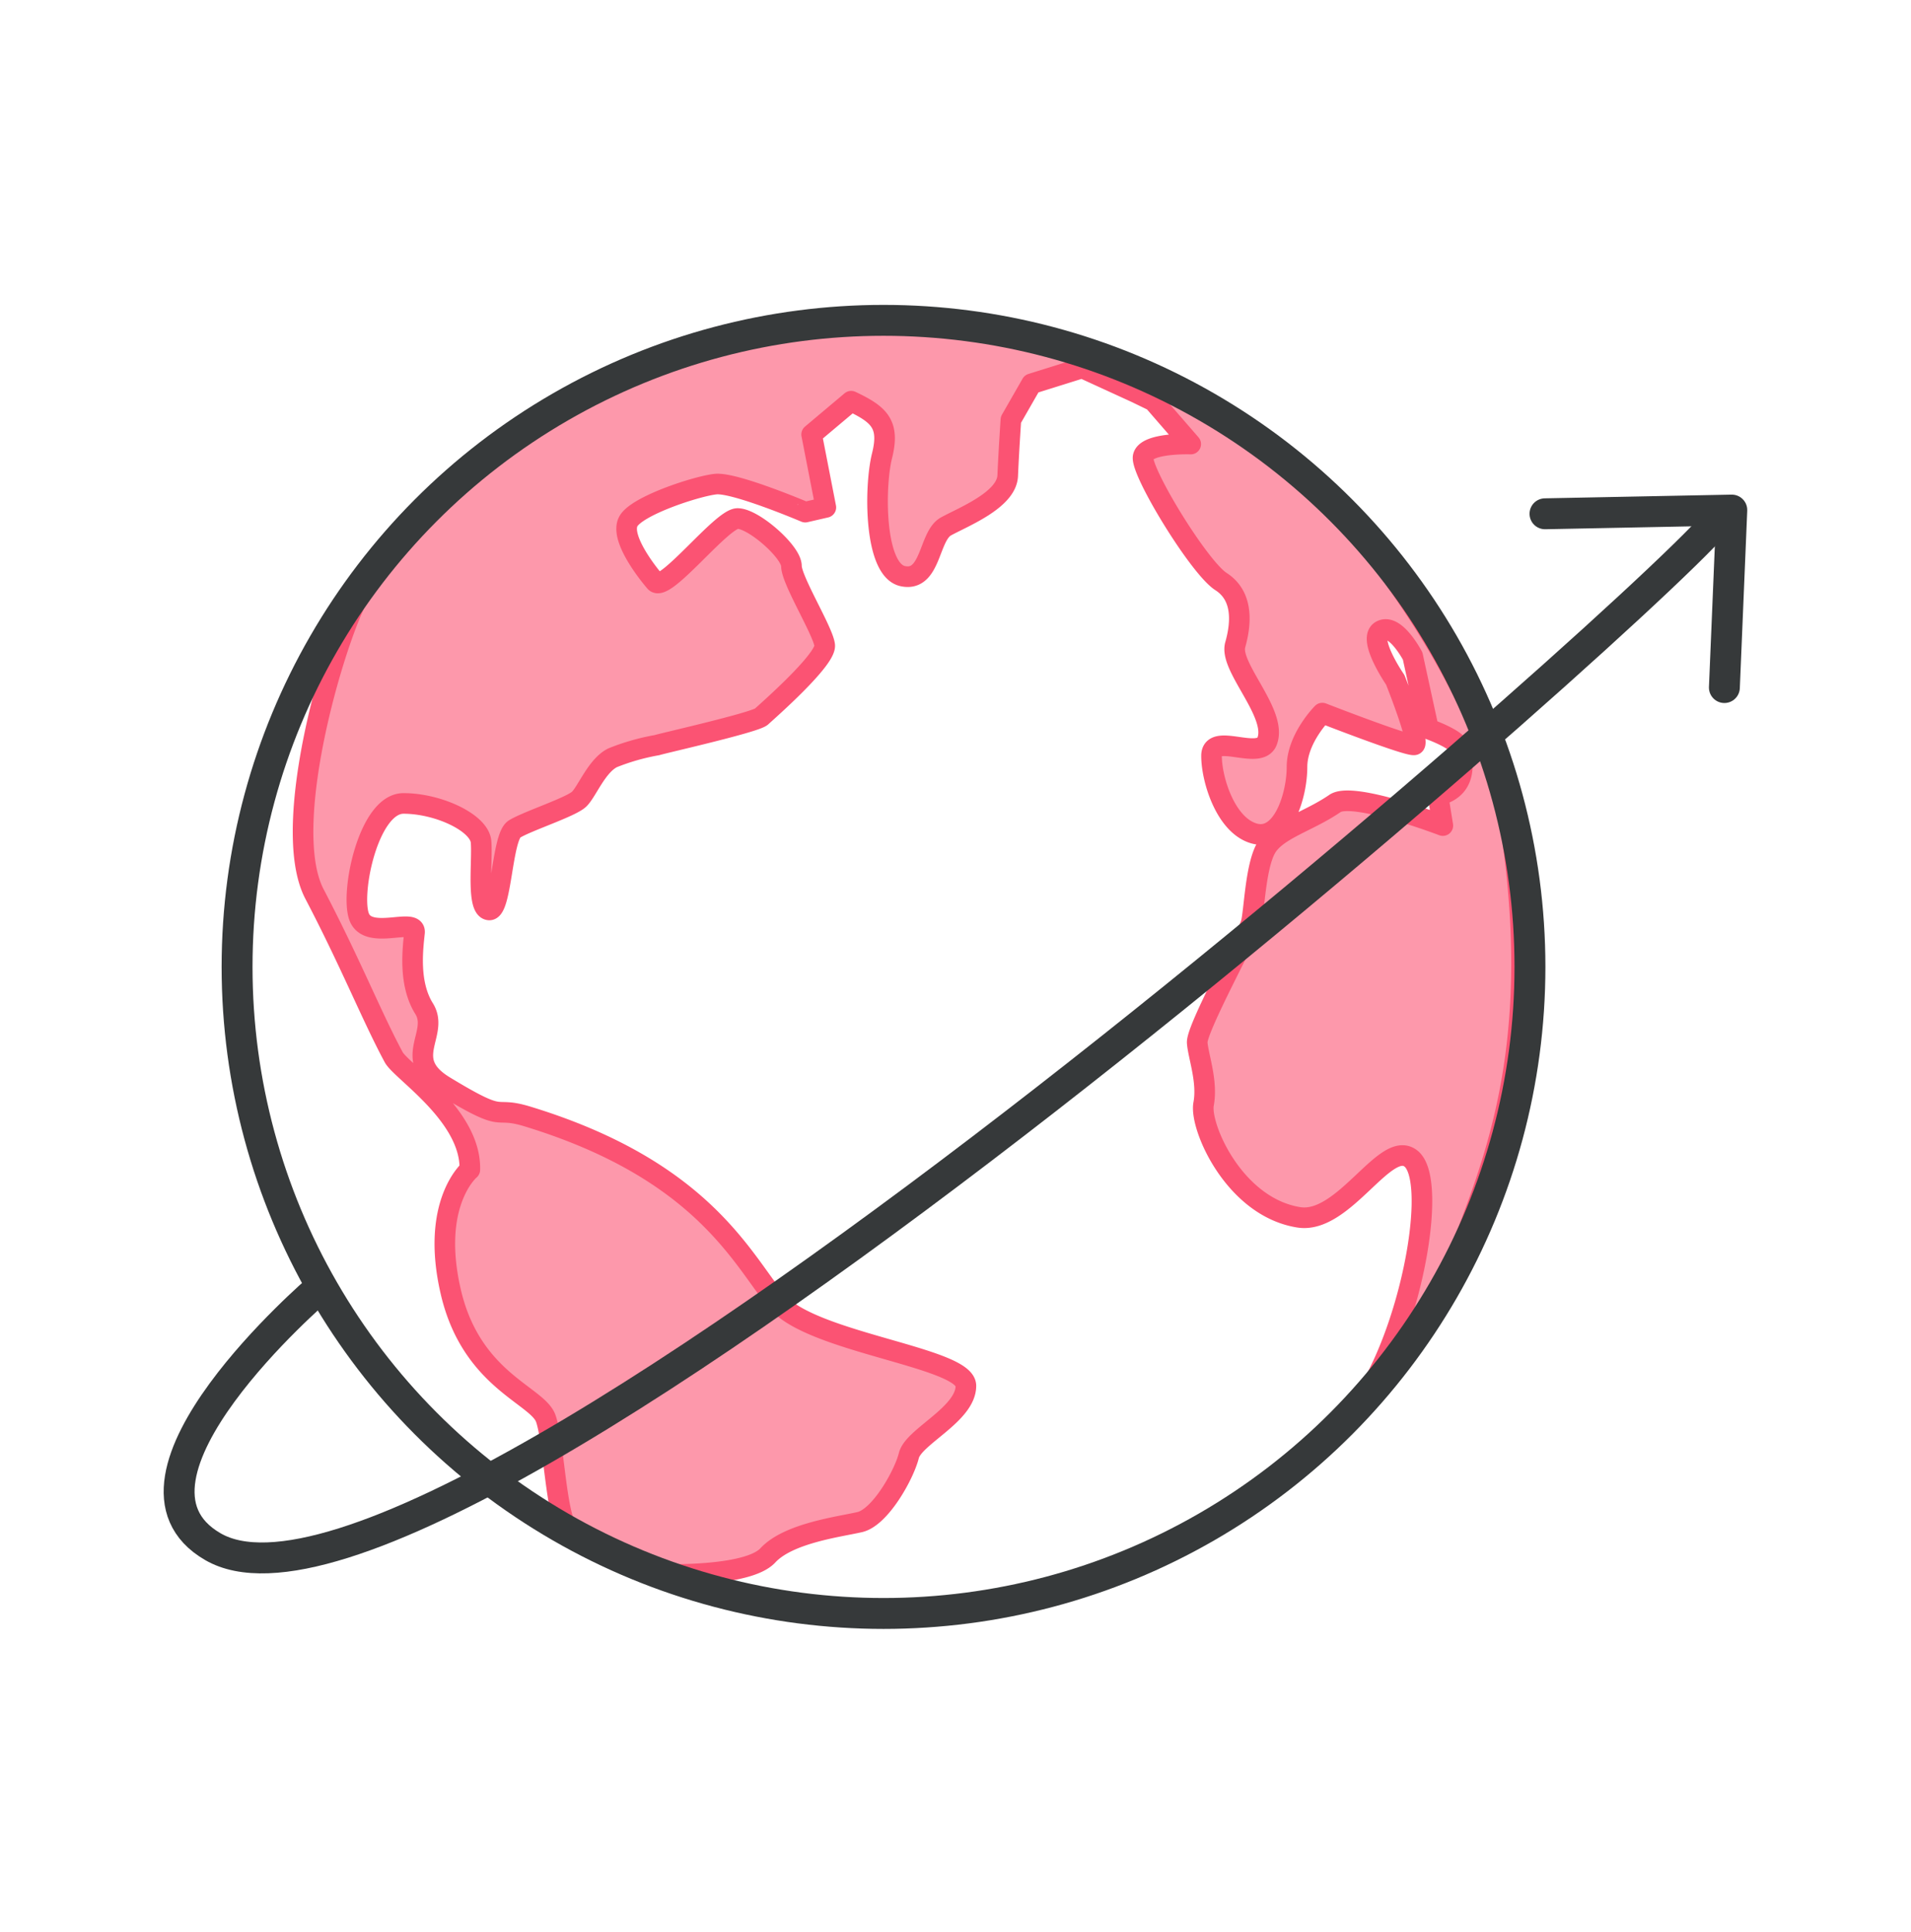
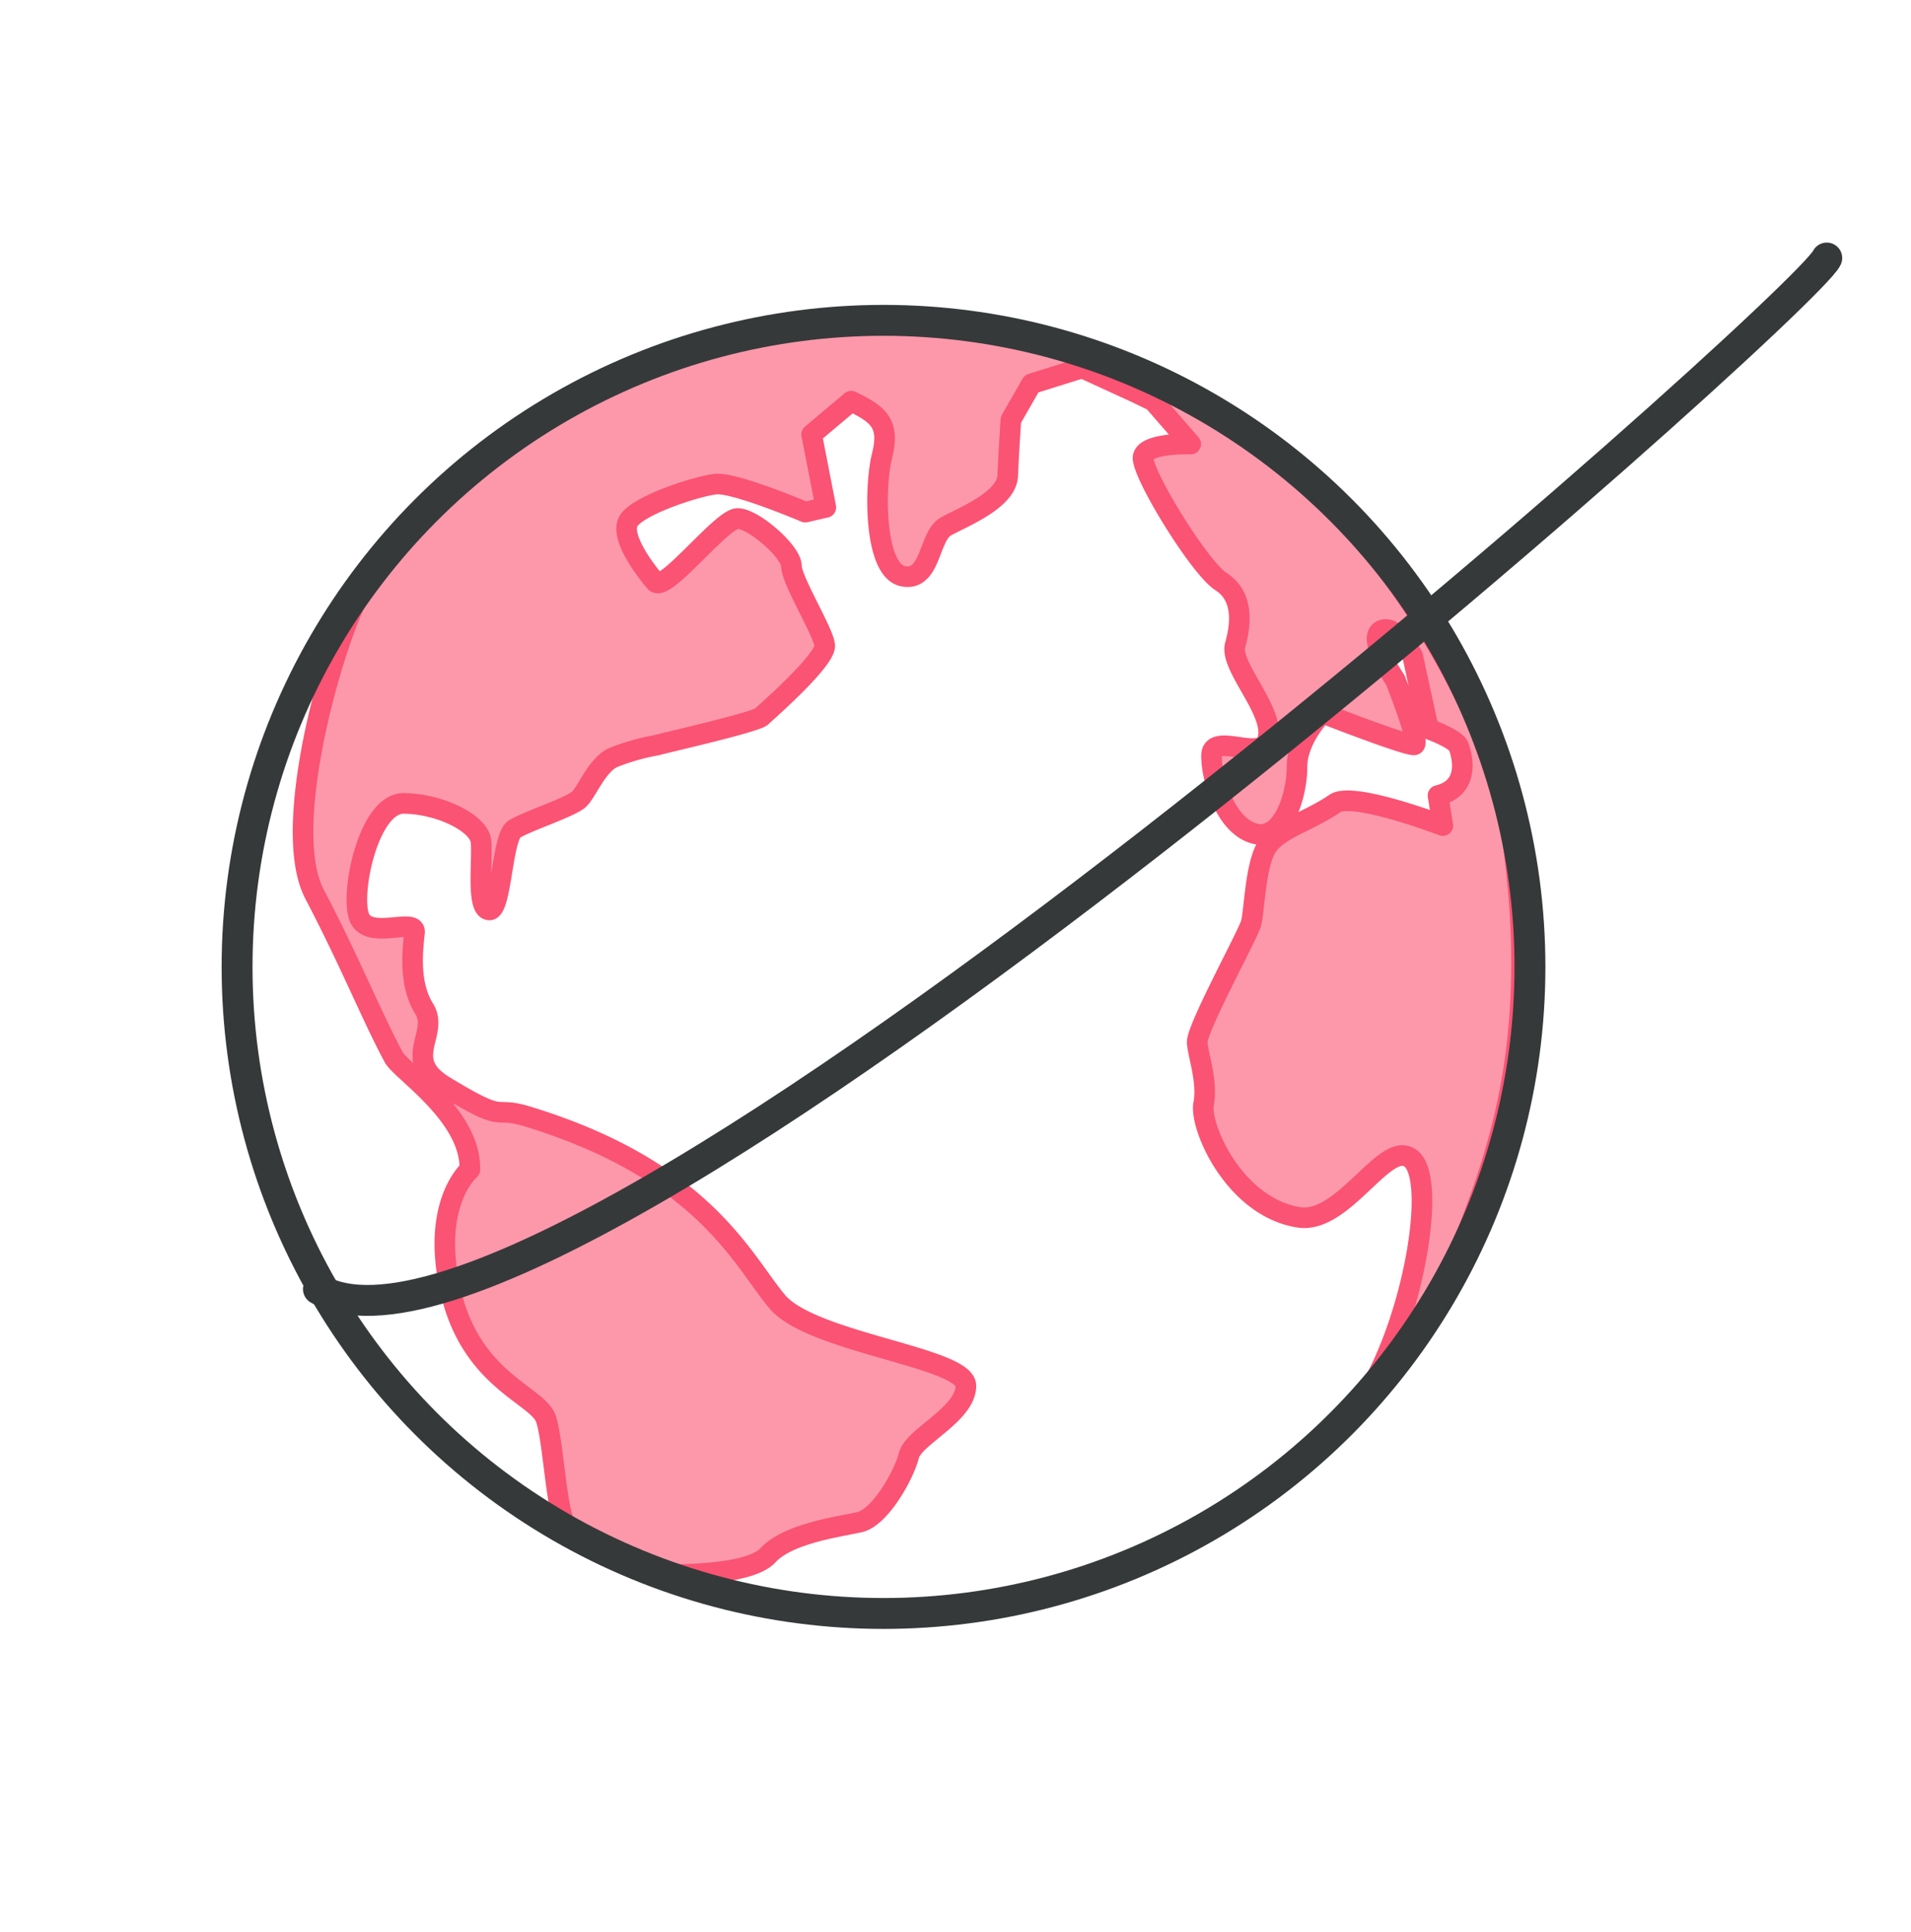
<svg xmlns="http://www.w3.org/2000/svg" id="Layer_1" data-name="Layer 1" viewBox="0 0 185.56 187.55">
  <defs>
    <style>.cls-1{fill:#fd98ab;stroke:#fb5373;stroke-width:2px;}.cls-1,.cls-2{stroke-linecap:round;stroke-linejoin:round;}.cls-2,.cls-3{fill:none;stroke:#36393a;stroke-width:3px;}.cls-3{stroke-miterlimit:10;}</style>
  </defs>
  <path class="cls-1" d="M133.17,134.64c4.22-7.45,6.31-20.15,3.85-22.15s-6.52,6.41-10.92,5.69c-6.26-1-9.64-8.82-9.23-11s-.52-4.62-.62-5.95,4.92-10.46,5.23-11.59.41-5.44,1.44-7.28,4.1-2.57,6.71-4.36c1.73-1.19,10.47,2.15,10.47,2.15l-.47-2.92c3.23-.77,2.31-4,2-4.77s-2.92-1.69-2.92-1.69l-1.54-7.08s-1.69-3.23-3.07-2.46S135.48,66,135.48,66s2.46,6.15,1.85,6.31-8.93-3.08-8.93-3.08-2.46,2.46-2.46,5.23-1.38,7.23-4.15,6.46-4.15-5.23-4.15-7.54,4.61.46,5.38-1.38c1.11-2.67-3.69-7.23-3.08-9.39s.77-4.77-1.38-6.15S110.71,45.72,111,44.34s4.62-1.23,4.62-1.23L112,38.94l-1.69-.82-5.23-2.4-4.92,1.54-2,3.49s-.21,3.07-.31,5.43-4.31,4-6,4.93-1.43,5.43-4.2,4.82-2.77-8.62-2-11.7-.31-4-3-5.28l-3.84,3.23,1.38,7.08-2,.46S71.33,46.8,69.48,47,61.79,49.11,61,50.64s1.69,4.77,2.62,5.85,6.46-6.15,8-6.15,5.23,3.23,5.23,4.61,3.07,6.31,3.23,7.69S74.56,69,73.94,69.57s-9.69,2.61-10.15,2.77a21.48,21.48,0,0,0-4.31,1.23c-1.53.77-2.46,3.23-3.23,4s-5.07,2.15-6.3,2.92-1.24,8-2.47,7.85-.61-4.77-.77-6.62S42.56,78,39.18,78,34,86.64,34.87,89s5.54,0,5.38,1.54-.61,4.92.93,7.38-2.31,4.93,2,7.54c6.24,3.79,4.46,1.85,8,2.92,17.2,5.24,20.92,14,24.3,18s18.31,5.39,18.31,8.16-5.08,4.92-5.54,6.77-2.77,6-4.77,6.46-6.92,1.07-8.92,3.23-10.46,1.84-10.46,1.84l-8.92-4.3C54,147.41,53.79,140,53,137.72s-7.23-3.69-9.23-12.31,1.85-11.85,1.85-11.85c.15-5.23-6.64-9.54-7.39-10.92-2.15-4-4.15-9.07-7.69-15.84S32.85,61,35,57.6s5-7.45,13.42-14.13a76.55,76.55,0,0,1,10.14-6.2c7.5-3.69,10.14-4.89,24-6.14,15.15-1.37,28.79,3.92,41.62,12.94,7.73,5.43,20.68,23.53,22.6,36.85,2.75,19-.95,29.94-4.17,38.4A54.54,54.54,0,0,1,133.17,134.64Z" />
-   <path class="cls-2" d="M30.92,125.15s-21.54,18.46-10.26,25c22.57,13.13,144.41-95.59,146.46-100.1" />
-   <polyline class="cls-2" points="150.02 49.88 168.16 49.52 167.44 66.75" />
+   <path class="cls-2" d="M30.92,125.15c22.57,13.13,144.41-95.59,146.46-100.1" />
  <circle class="cls-3" cx="85.79" cy="93.87" r="62.77" />
</svg>